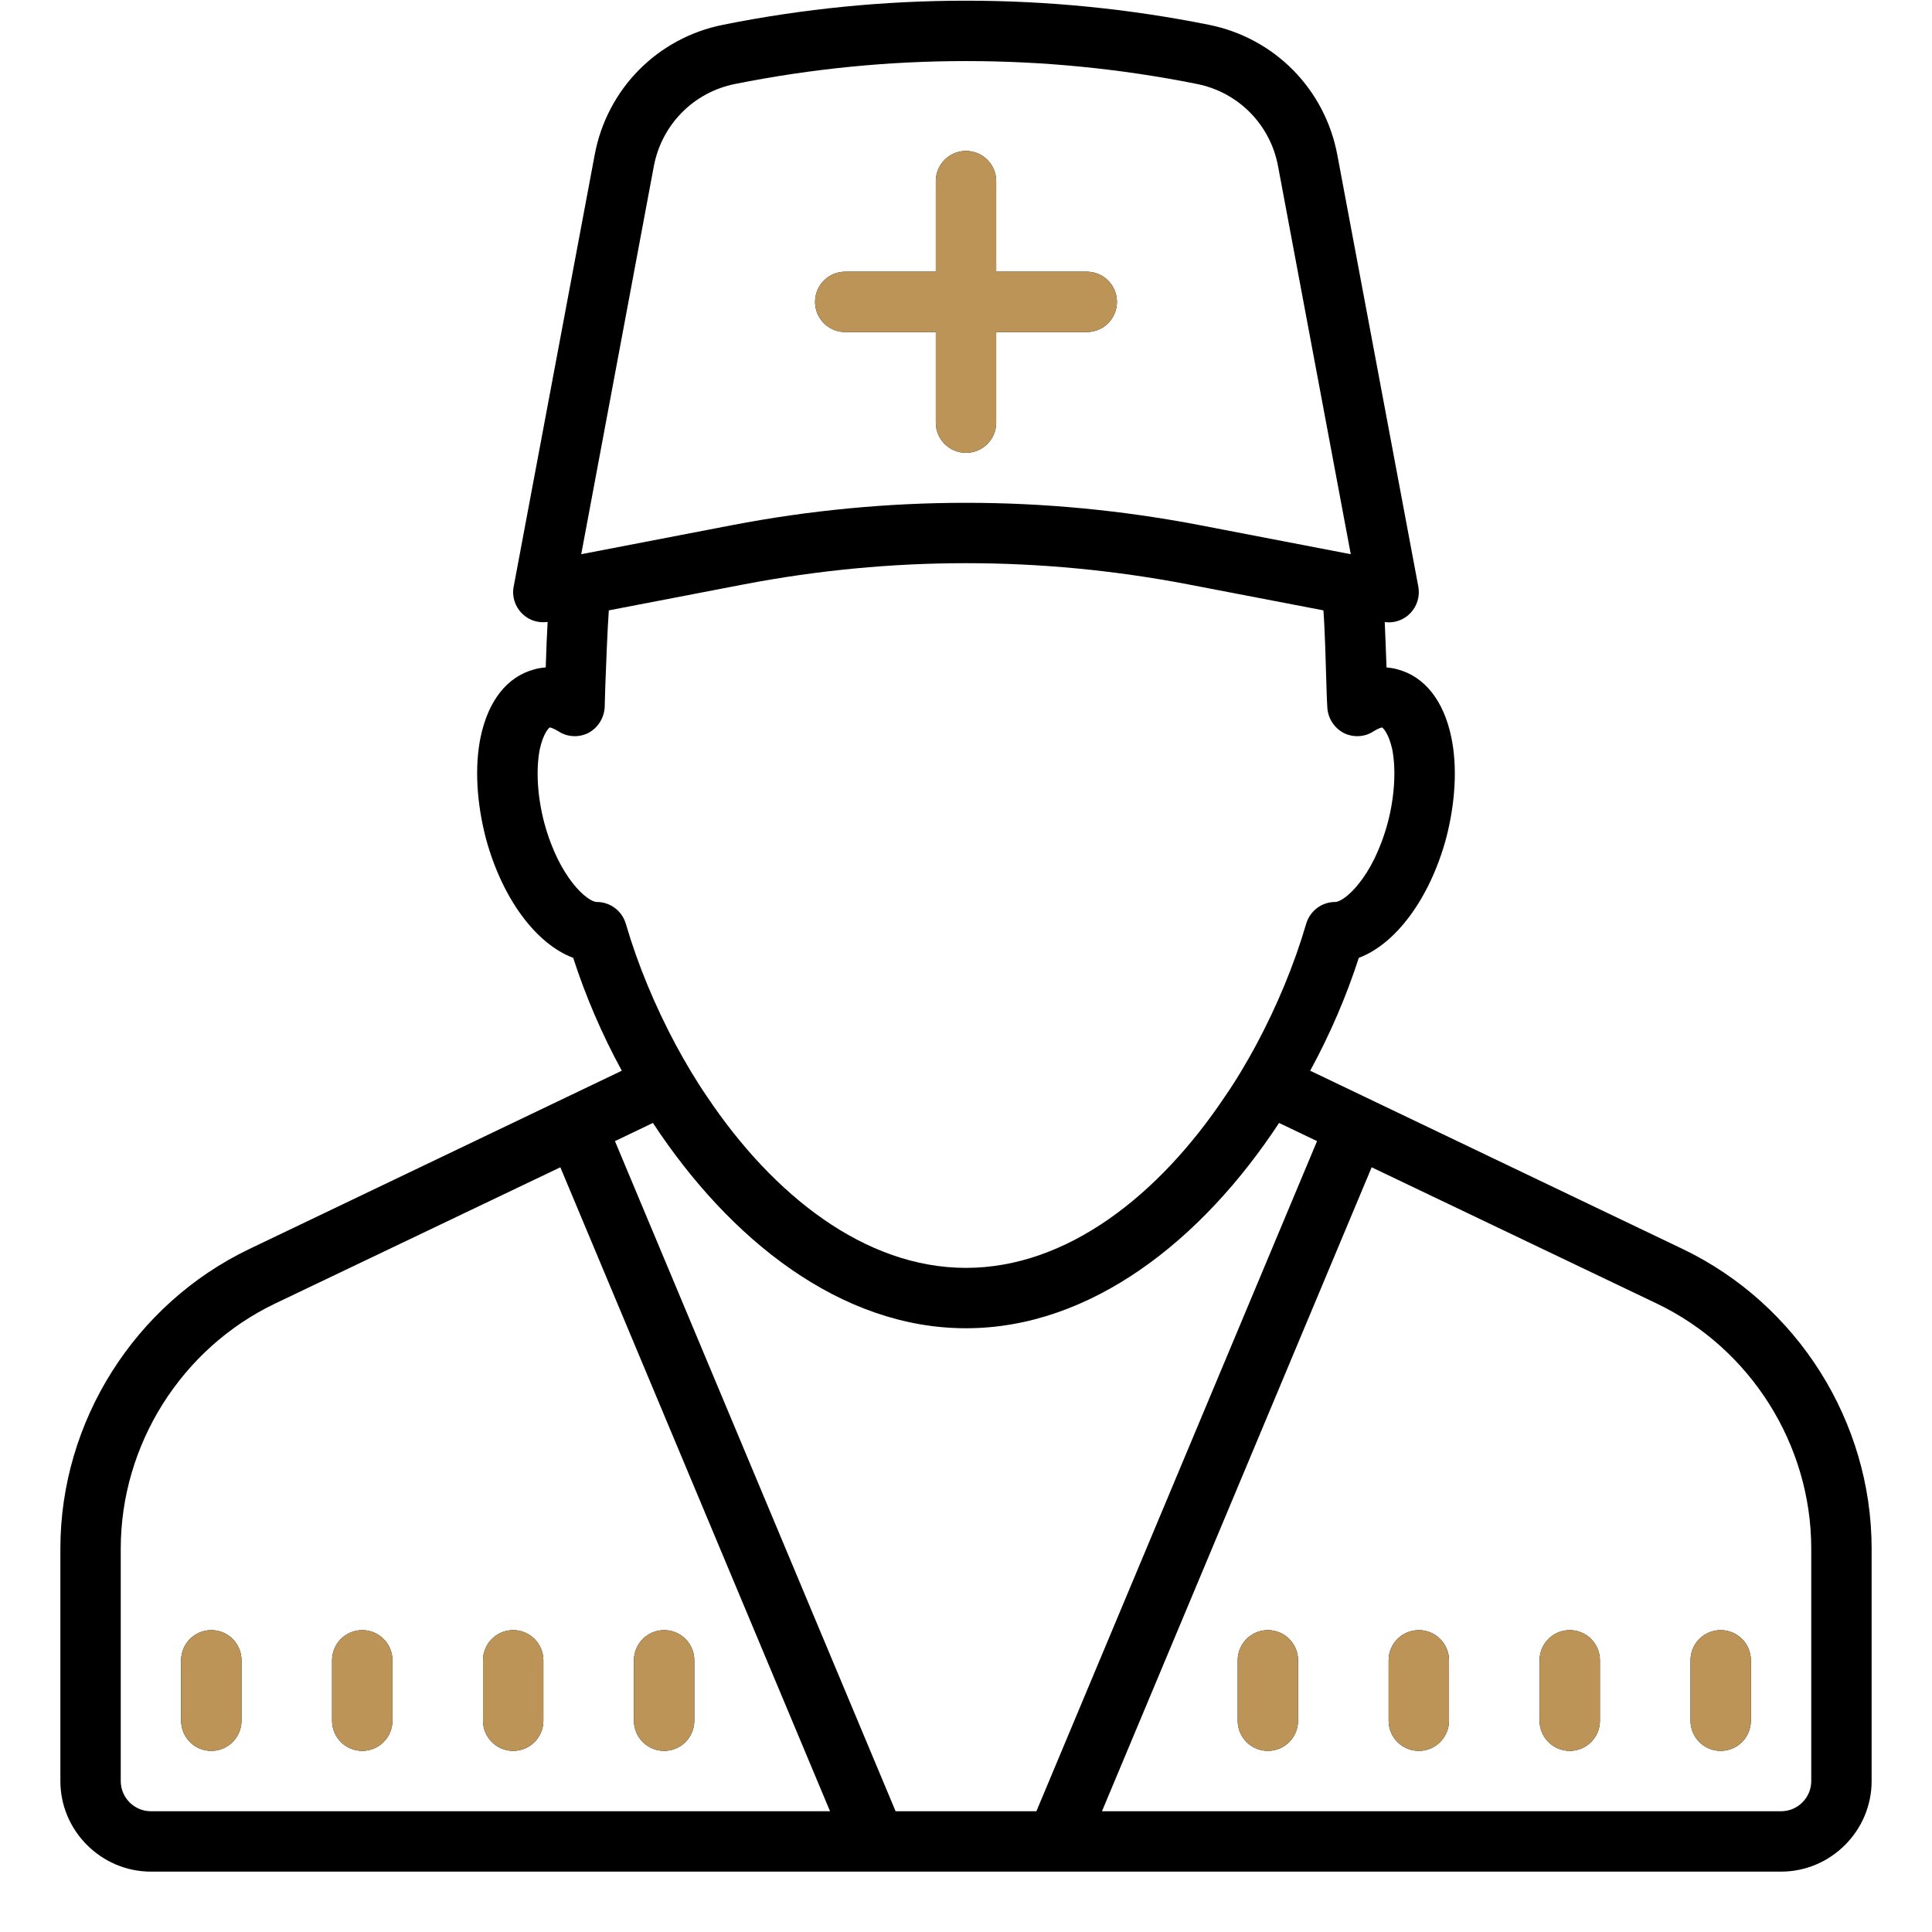
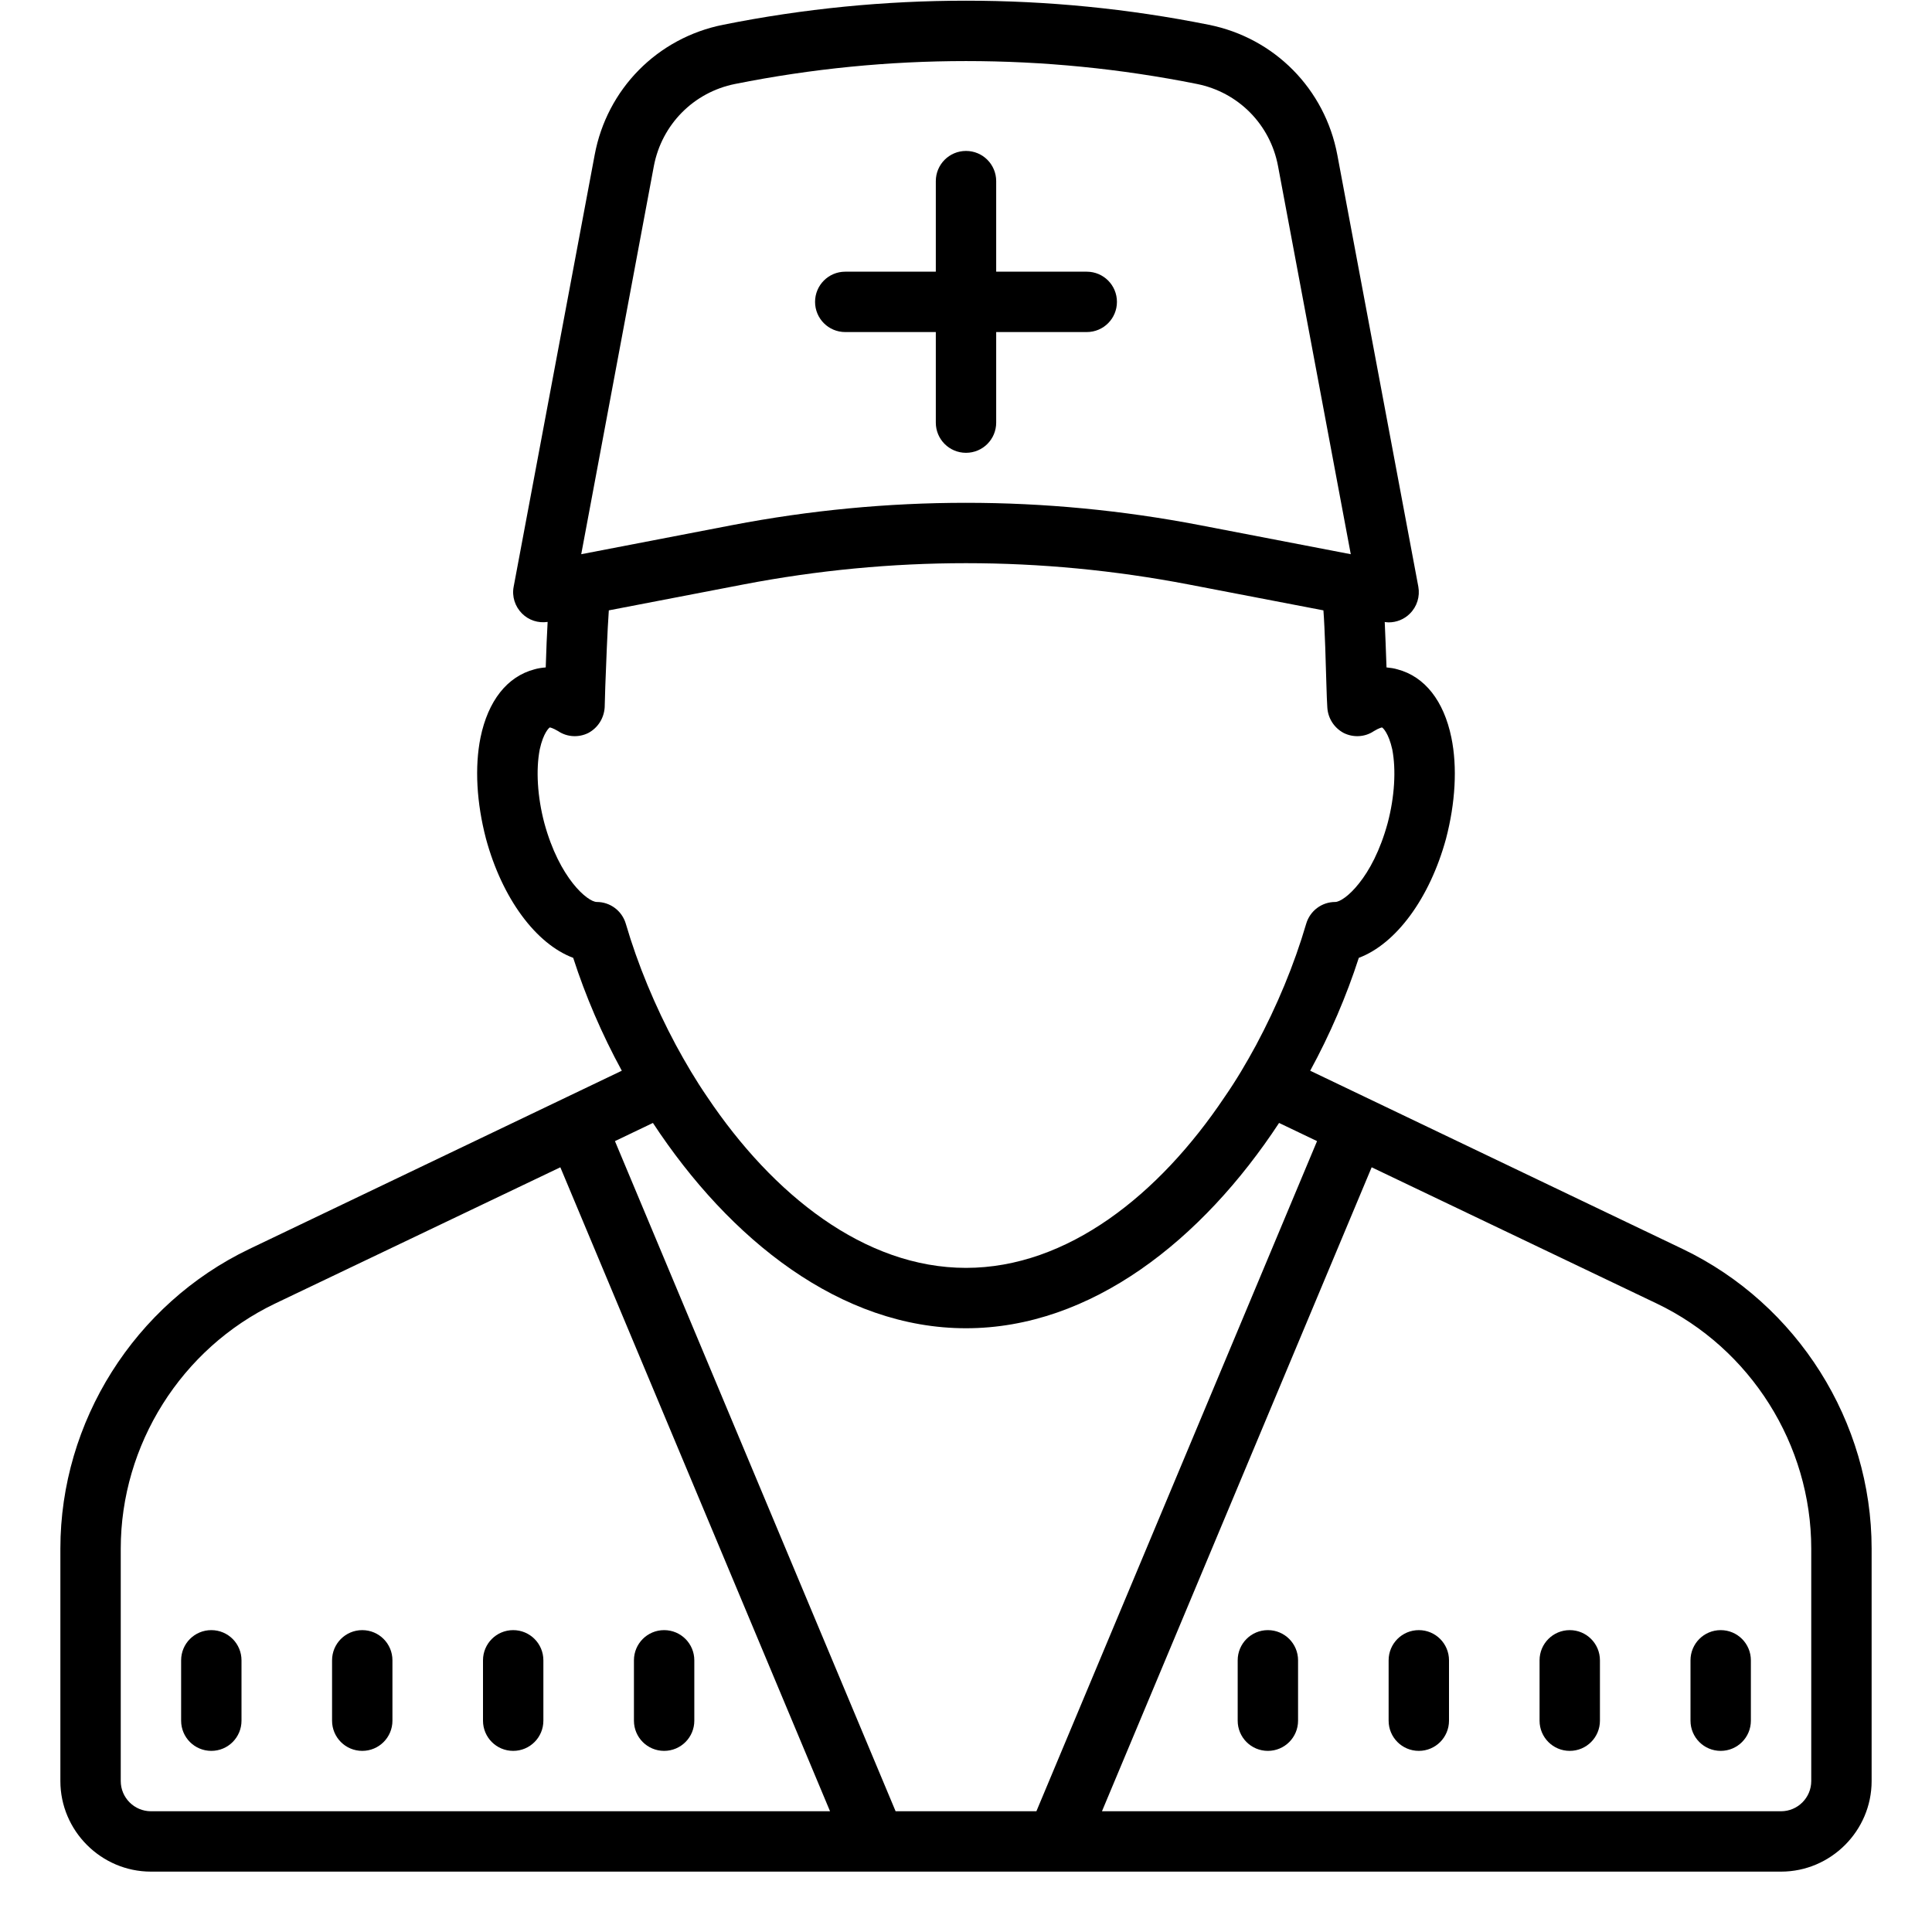
<svg xmlns="http://www.w3.org/2000/svg" width="64" height="64" viewBox="0 0 64 64" fill="none">
  <path d="M32 0.023C29.312 0.023 26.625 0.285 23.957 0.82C21.777 1.254 20.105 2.949 19.699 5.133L17.016 19.434C16.953 19.758 17.059 20.09 17.293 20.324C17.516 20.547 17.828 20.648 18.141 20.602C18.117 21.004 18.098 21.496 18.078 22.109C17.938 22.121 17.809 22.141 17.707 22.172C16.797 22.41 16.168 23.219 15.918 24.43C15.719 25.41 15.789 26.598 16.098 27.781C16.637 29.77 17.758 31.27 18.988 31.73C19.398 33 19.938 34.258 20.598 35.469L8.25 41.379C4.461 43.199 2 47.09 2 51.301V59C2 60.648 3.352 62 5 62H59C60.648 62 62 60.648 62 59V51.301C62 47.09 59.539 43.199 55.75 41.379L43.402 35.469C44.059 34.262 44.602 33 45.012 31.73C46.238 31.27 47.359 29.77 47.902 27.781C48.211 26.598 48.281 25.41 48.078 24.43C47.828 23.219 47.199 22.41 46.289 22.172C46.188 22.141 46.059 22.121 45.93 22.109C45.91 21.543 45.891 21.031 45.871 20.605C45.914 20.609 45.957 20.617 46 20.617C46.262 20.617 46.516 20.516 46.703 20.328C46.941 20.094 47.043 19.758 46.984 19.434L44.301 5.133C43.891 2.949 42.219 1.254 40.039 0.82C37.371 0.285 34.684 0.023 32 0.023ZM32 2.023C34.555 2.023 37.113 2.273 39.648 2.781C41.023 3.055 42.078 4.125 42.336 5.5L44.746 18.359L39.738 17.395C34.602 16.41 29.395 16.41 24.258 17.395L19.254 18.359L21.66 5.5C21.922 4.125 22.977 3.055 24.352 2.781C26.891 2.273 29.445 2.023 32 2.023ZM32 5C31.445 5 31 5.449 31 6V9H28C27.445 9 27 9.449 27 10C27 10.551 27.445 11 28 11H31V14C31 14.551 31.445 15 32 15C32.555 15 33 14.551 33 14V11H36C36.555 11 37 10.551 37 10C37 9.449 36.555 9 36 9H33V6C33 5.449 32.555 5 32 5ZM32 18.656C34.461 18.656 36.918 18.891 39.363 19.359L43.84 20.219C43.887 20.824 43.922 22.07 43.938 22.66C43.949 23 43.957 23.281 43.969 23.43C43.988 23.789 44.191 24.109 44.512 24.281C44.828 24.438 45.211 24.422 45.512 24.219C45.691 24.109 45.781 24.098 45.781 24.098C45.809 24.109 46 24.281 46.121 24.828C46.25 25.5 46.199 26.391 45.969 27.262C45.719 28.18 45.359 28.84 45.02 29.262C44.691 29.68 44.379 29.879 44.23 29.879C43.789 29.879 43.398 30.168 43.27 30.598C42.871 31.961 42.301 33.328 41.609 34.621C41.289 35.211 40.949 35.789 40.566 36.34C38.398 39.578 35.359 42 32 42C28.641 42 25.602 39.578 23.43 36.34C23.051 35.789 22.711 35.211 22.391 34.621C21.699 33.328 21.129 31.961 20.73 30.598C20.602 30.168 20.211 29.879 19.77 29.879C19.469 29.879 18.531 29.102 18.031 27.262C17.801 26.391 17.75 25.5 17.879 24.828C18 24.27 18.191 24.109 18.211 24.098C18.223 24.098 18.301 24.109 18.488 24.219C18.789 24.422 19.172 24.438 19.488 24.281C19.809 24.109 20.008 23.789 20.031 23.43L20.051 22.738C20.074 22.129 20.121 20.859 20.168 20.219L24.637 19.359C27.078 18.891 29.539 18.656 32 18.656ZM21.629 37.199C24.172 41.07 27.852 44 32 44C36.148 44 39.828 41.07 42.371 37.199L43.629 37.801L34.332 60H29.668L20.371 37.801L21.629 37.199ZM18.562 38.668L27.496 60H5C4.449 60 4 59.551 4 59V51.301C4 47.859 6.008 44.668 9.117 43.18L18.562 38.668ZM45.438 38.668L54.879 43.18C57.992 44.668 60 47.859 60 51.301V59C60 59.551 59.551 60 59 60H36.504L45.438 38.668ZM7 54C6.445 54 6 54.449 6 55V57C6 57.551 6.445 58 7 58C7.555 58 8 57.551 8 57V55C8 54.449 7.555 54 7 54ZM12 54C11.445 54 11 54.449 11 55V57C11 57.551 11.445 58 12 58C12.555 58 13 57.551 13 57V55C13 54.449 12.555 54 12 54ZM17 54C16.445 54 16 54.449 16 55V57C16 57.551 16.445 58 17 58C17.555 58 18 57.551 18 57V55C18 54.449 17.555 54 17 54ZM22 54C21.445 54 21 54.449 21 55V57C21 57.551 21.445 58 22 58C22.555 58 23 57.551 23 57V55C23 54.449 22.555 54 22 54ZM42 54C41.445 54 41 54.449 41 55V57C41 57.551 41.445 58 42 58C42.555 58 43 57.551 43 57V55C43 54.449 42.555 54 42 54ZM47 54C46.445 54 46 54.449 46 55V57C46 57.551 46.445 58 47 58C47.555 58 48 57.551 48 57V55C48 54.449 47.555 54 47 54ZM52 54C51.445 54 51 54.449 51 55V57C51 57.551 51.445 58 52 58C52.555 58 53 57.551 53 57V55C53 54.449 52.555 54 52 54ZM57 54C56.445 54 56 54.449 56 55V57C56 57.551 56.445 58 57 58C57.555 58 58 57.551 58 57V55C58 54.449 57.555 54 57 54Z" fill="black" />
-   <path d="M32 5C31.445 5 31 5.449 31 6V9H28C27.445 9 27 9.449 27 10C27 10.551 27.445 11 28 11H31V14C31 14.551 31.445 15 32 15C32.555 15 33 14.551 33 14V11H36C36.555 11 37 10.551 37 10C37 9.449 36.555 9 36 9H33V6C33 5.449 32.555 5 32 5ZM7 54C6.445 54 6 54.449 6 55V57C6 57.551 6.445 58 7 58C7.555 58 8 57.551 8 57V55C8 54.449 7.555 54 7 54ZM12 54C11.445 54 11 54.449 11 55V57C11 57.551 11.445 58 12 58C12.555 58 13 57.551 13 57V55C13 54.449 12.555 54 12 54ZM17 54C16.445 54 16 54.449 16 55V57C16 57.551 16.445 58 17 58C17.555 58 18 57.551 18 57V55C18 54.449 17.555 54 17 54ZM22 54C21.445 54 21 54.449 21 55V57C21 57.551 21.445 58 22 58C22.555 58 23 57.551 23 57V55C23 54.449 22.555 54 22 54ZM42 54C41.445 54 41 54.449 41 55V57C41 57.551 41.445 58 42 58C42.555 58 43 57.551 43 57V55C43 54.449 42.555 54 42 54ZM47 54C46.445 54 46 54.449 46 55V57C46 57.551 46.445 58 47 58C47.555 58 48 57.551 48 57V55C48 54.449 47.555 54 47 54ZM52 54C51.445 54 51 54.449 51 55V57C51 57.551 51.445 58 52 58C52.555 58 53 57.551 53 57V55C53 54.449 52.555 54 52 54ZM57 54C56.445 54 56 54.449 56 55V57C56 57.551 56.445 58 57 58C57.555 58 58 57.551 58 57V55C58 54.449 57.555 54 57 54Z" fill="#BD9457" />
</svg>